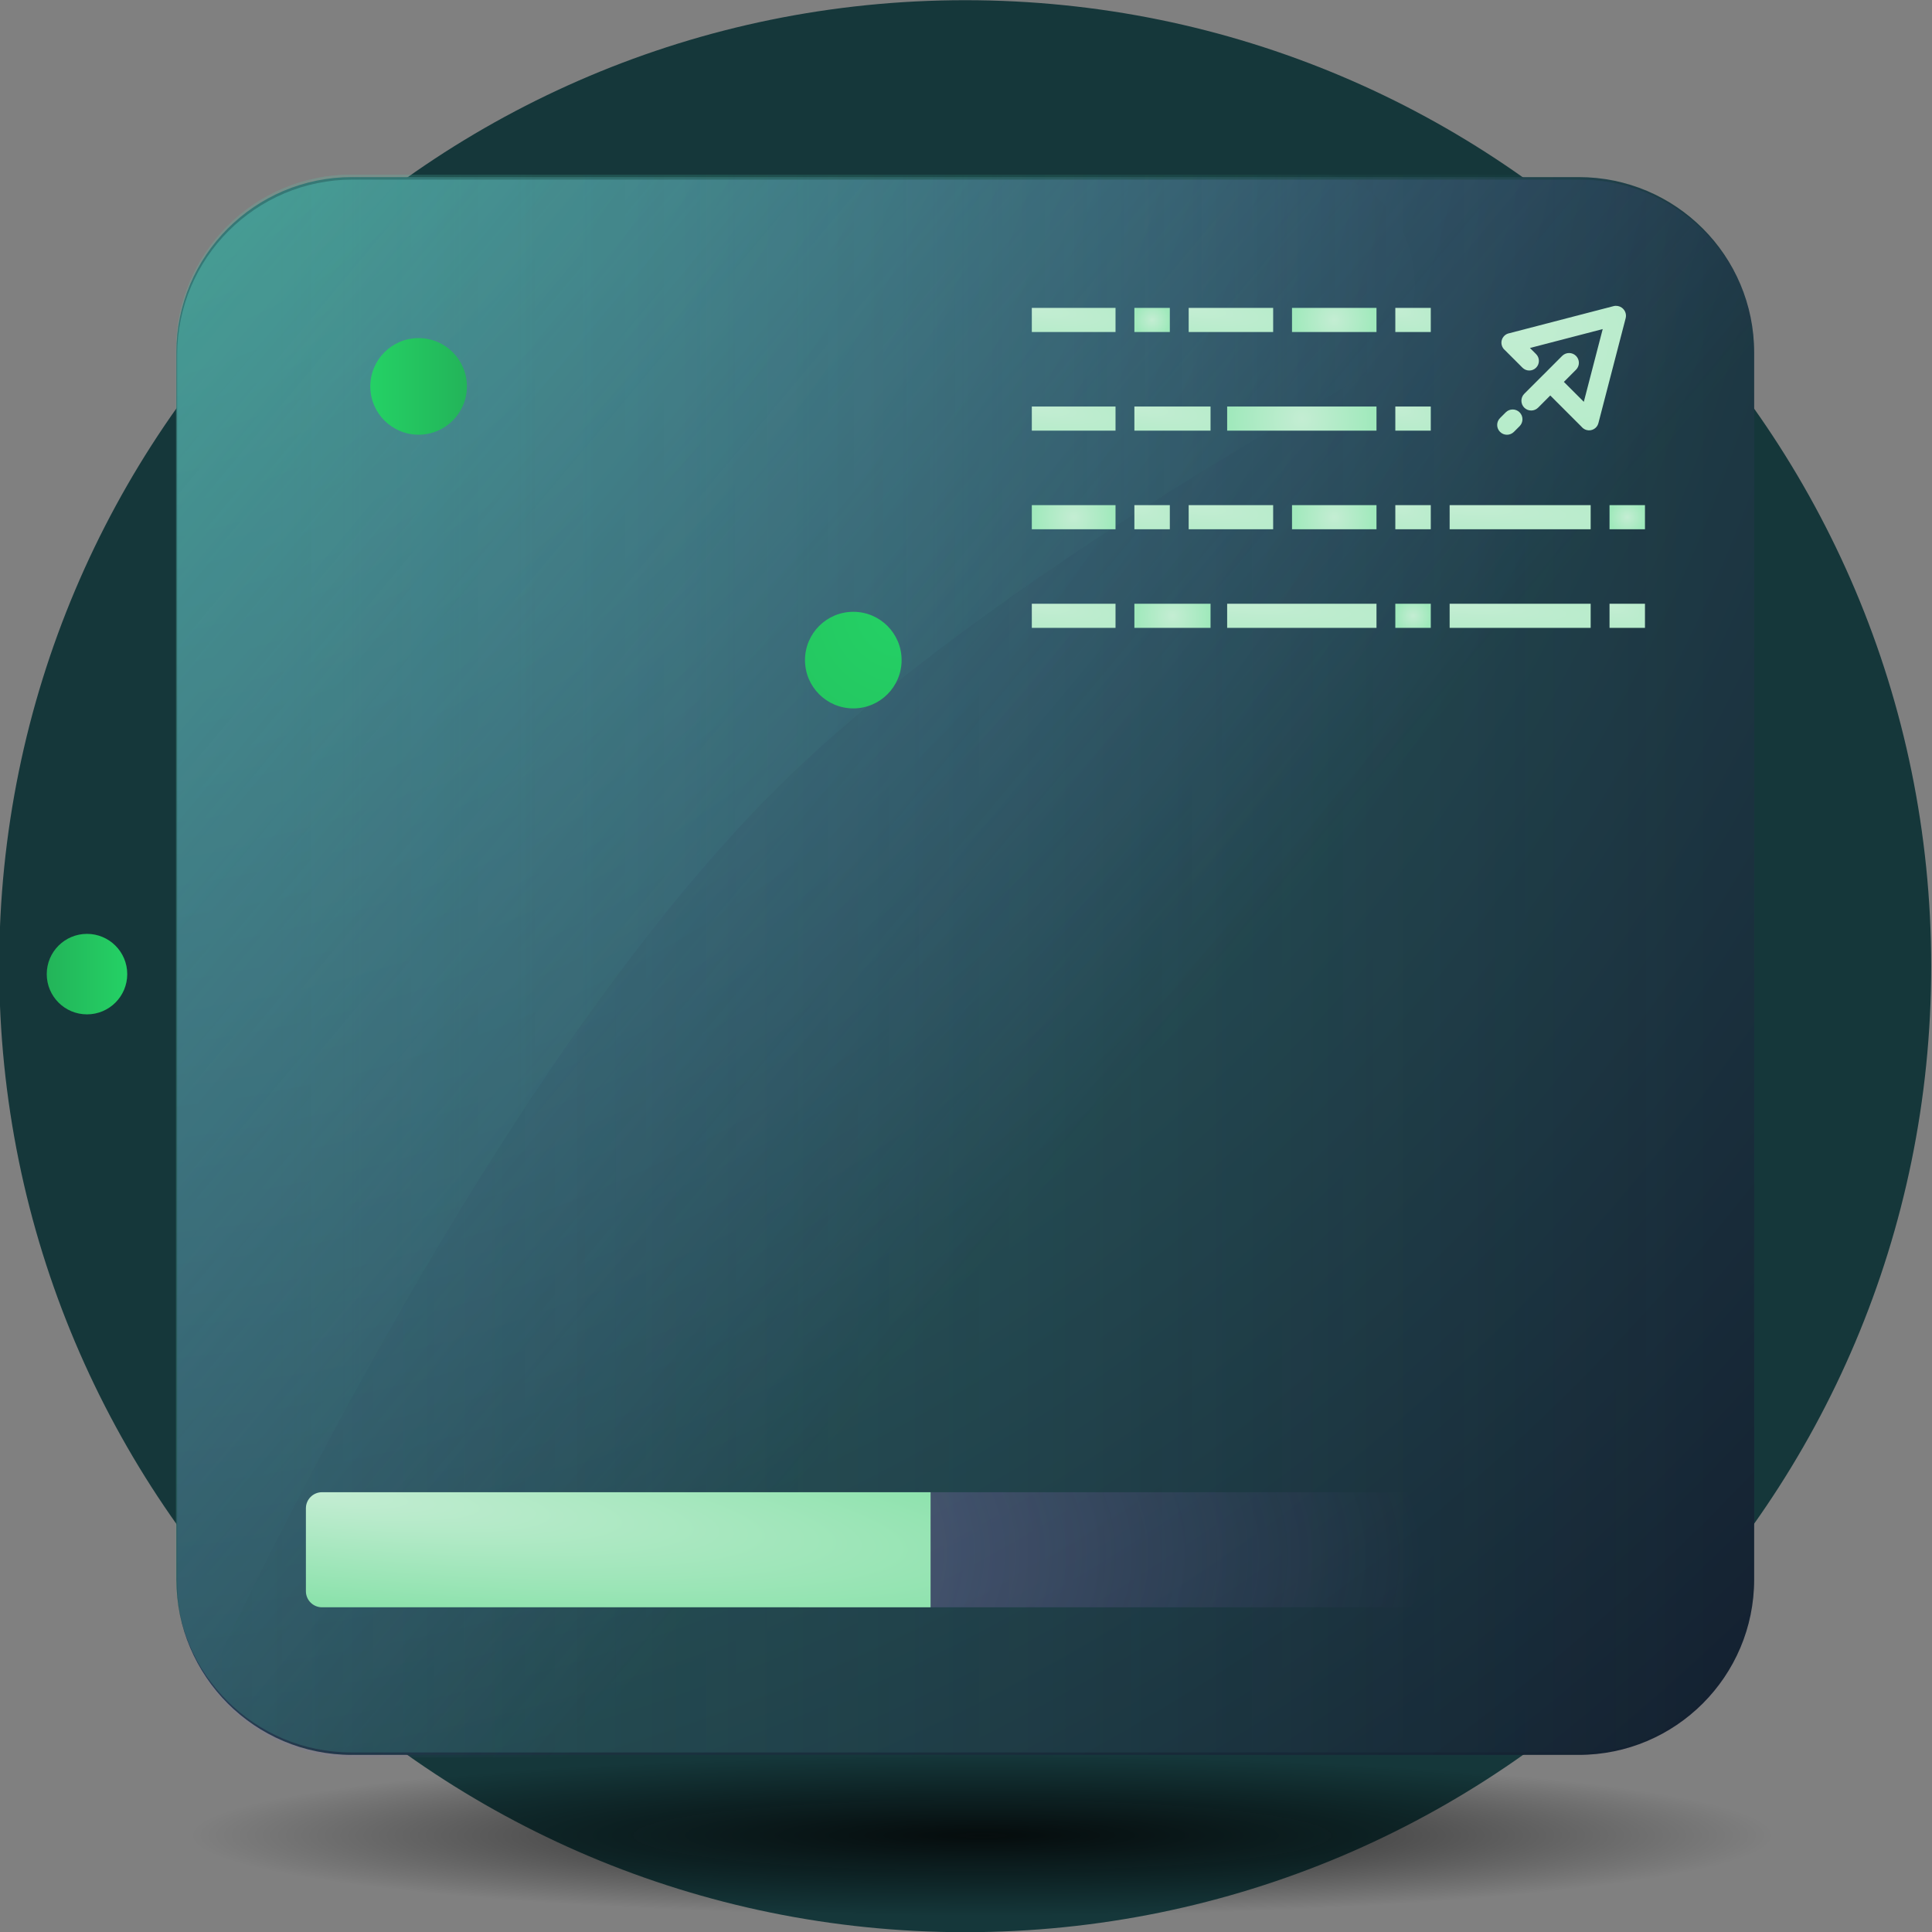
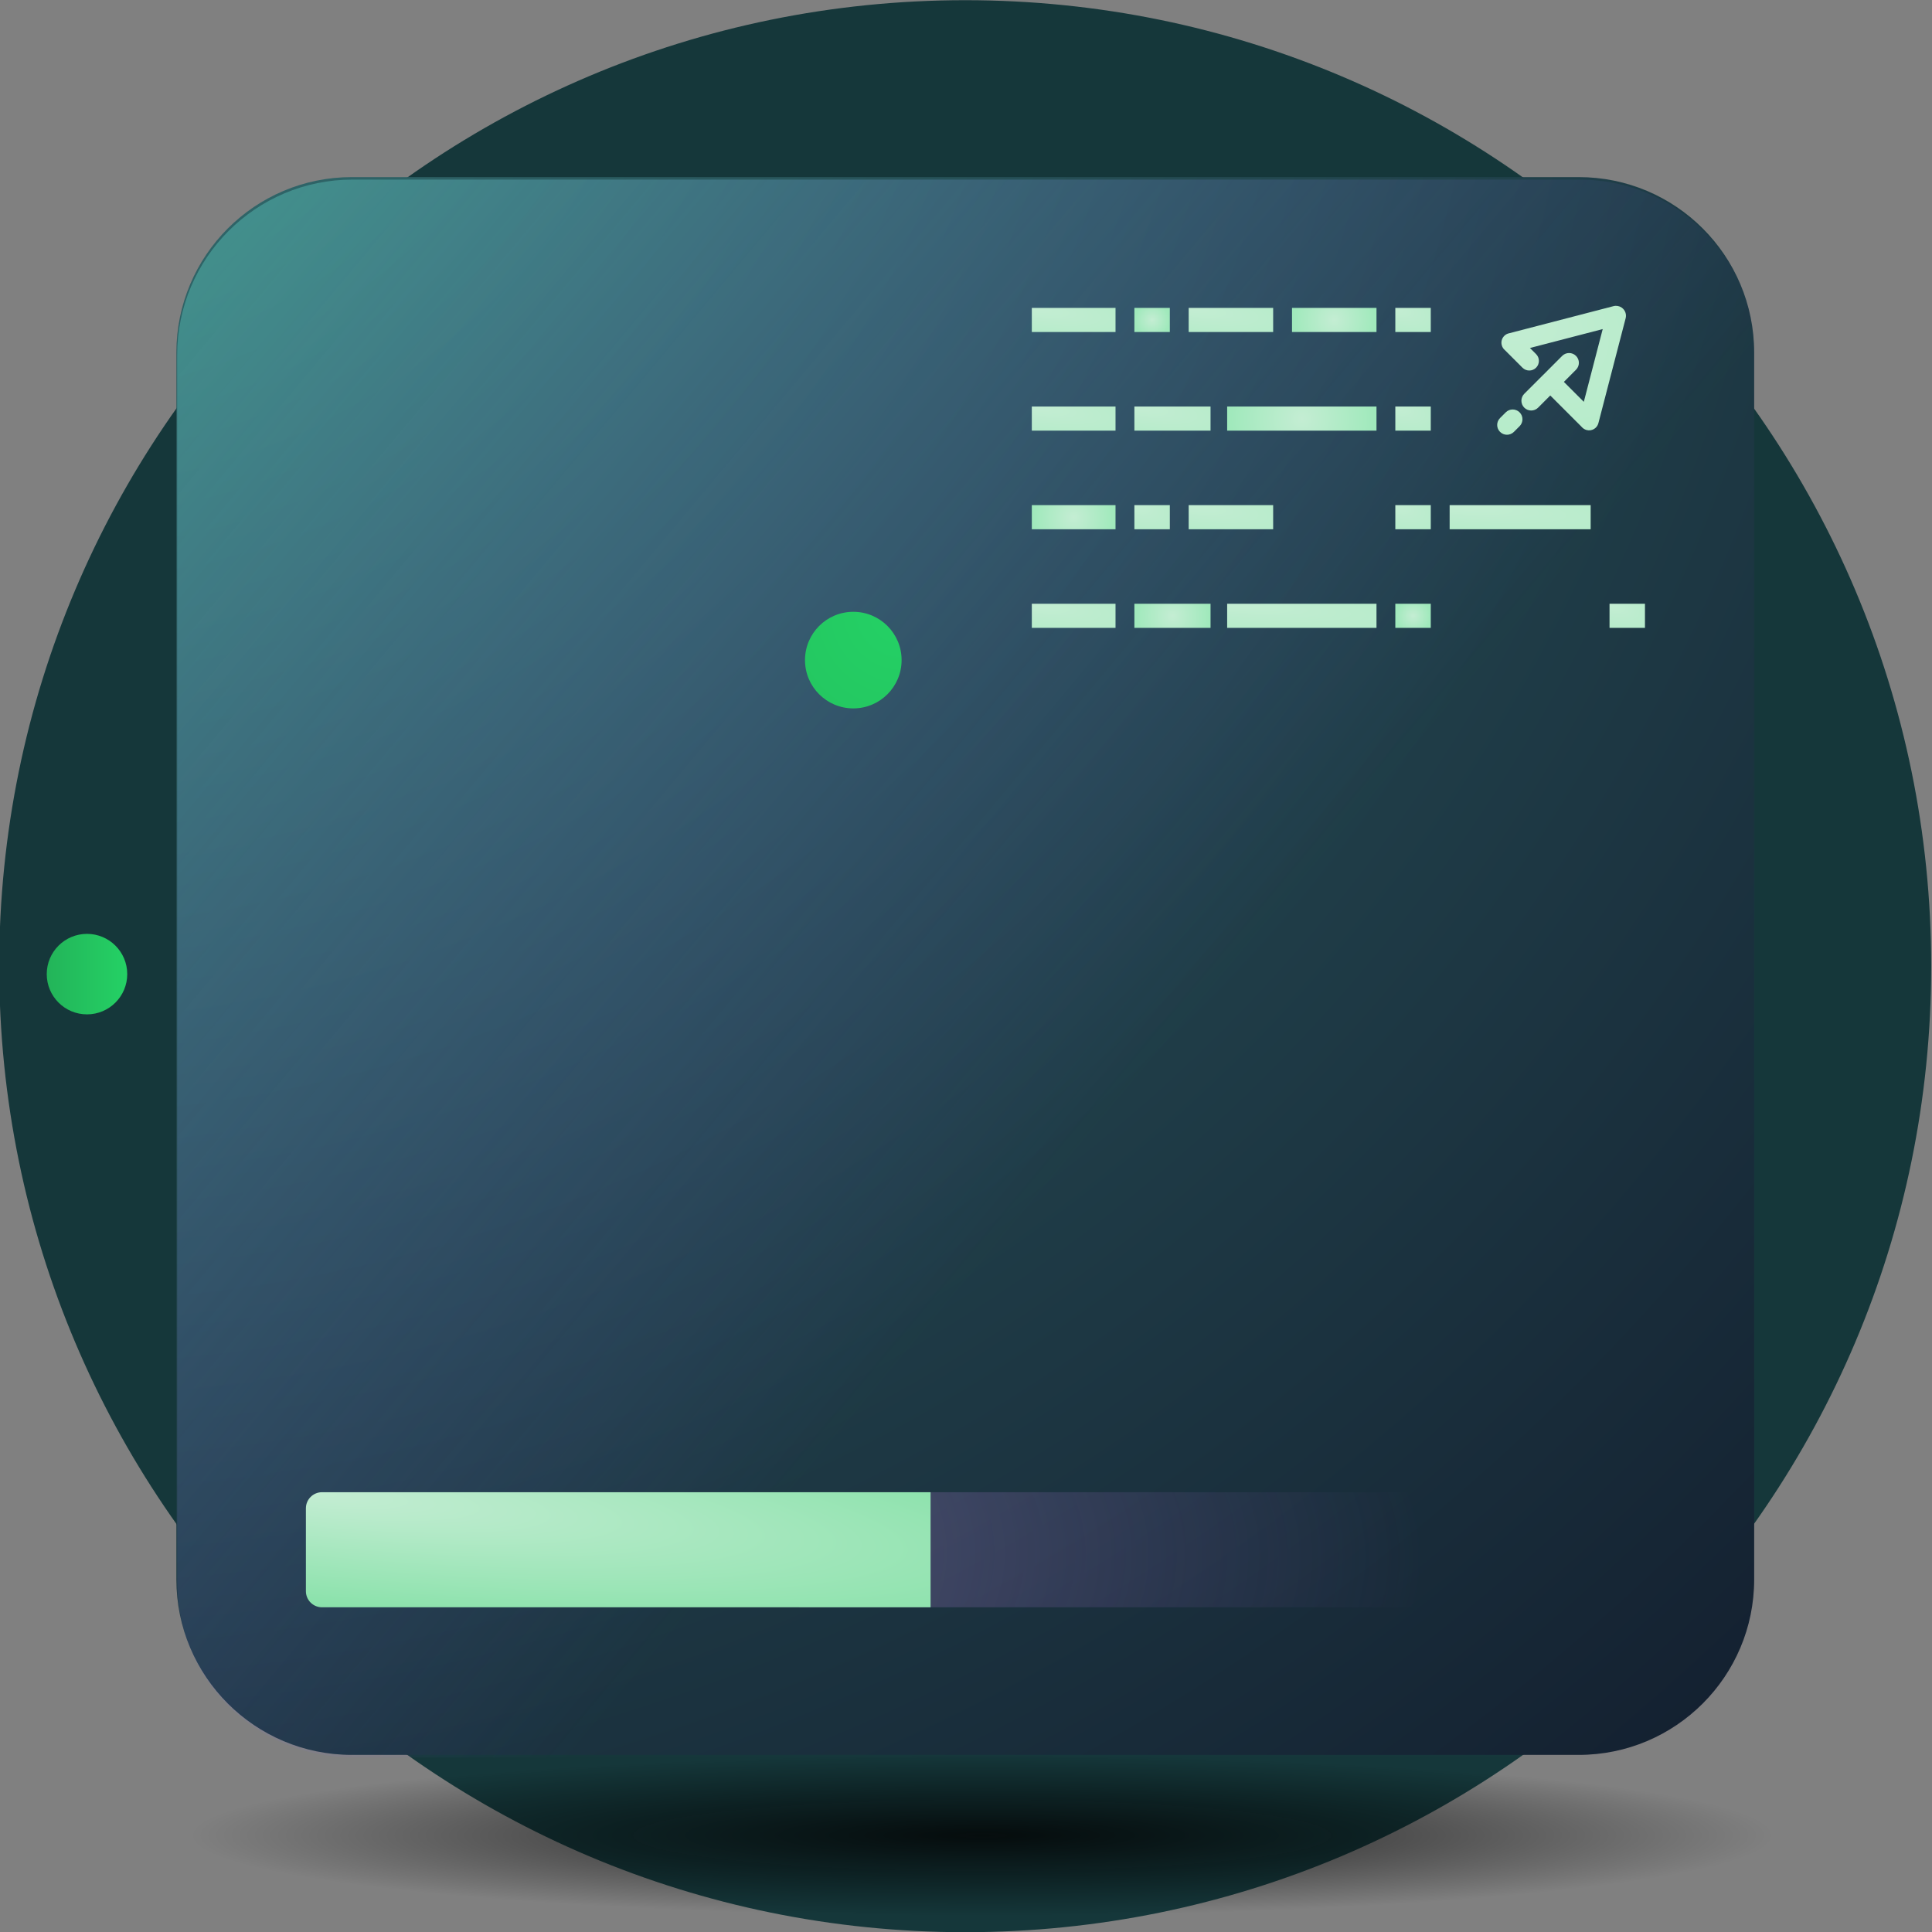
<svg xmlns="http://www.w3.org/2000/svg" xmlns:ns1="http://vectornator.io" xmlns:xlink="http://www.w3.org/1999/xlink" height="100%" stroke-miterlimit="10" style="fill-rule:nonzero;clip-rule:evenodd;stroke-linecap:round;stroke-linejoin:round;" version="1.1" viewBox="0 0 120 120" width="100%" xml:space="preserve">
  <rect x="0" y="0" width="120" height="120" fill="#808080" stroke="none" />
  <defs>
    <radialGradient cx="0" cy="0" gradientTransform="matrix(63.5 72 -72 63.5 59.95 0.012)" gradientUnits="userSpaceOnUse" id="RadialGradient" r="1">
      <stop offset="0" stop-color="#15373a" />
      <stop offset="1" stop-color="#15373a" />
    </radialGradient>
    <radialGradient cx="0" cy="0" gradientTransform="matrix(0 5 -49 0 61 114)" gradientUnits="userSpaceOnUse" id="RadialGradient_2" r="1">
      <stop offset="0" stop-color="#020202" />
      <stop offset="1" stop-color="#000000" stop-opacity="0" />
    </radialGradient>
    <radialGradient cx="0" cy="0" gradientTransform="matrix(95.421 138.232 -138.232 95.421 4.765 -10.663)" gradientUnits="userSpaceOnUse" id="RadialGradient_3" r="1">
      <stop offset="0" stop-color="#347172" />
      <stop offset="1" stop-color="#101a2a" />
    </radialGradient>
    <linearGradient gradientTransform="matrix(1 0 0 1 0.004 0.154)" gradientUnits="userSpaceOnUse" id="LinearGradient" x1="8.937" x2="75.99" y1="7.905" y2="64.126">
      <stop offset="0" stop-color="#55ceb3" />
      <stop offset="0.972" stop-color="#8b60ec" stop-opacity="0.01" />
    </linearGradient>
-     <path d="M21.832 10.847L98.034 10.847C104.053 10.847 108.933 15.726 108.933 21.746L108.933 97.948C108.933 103.967 104.053 108.847 98.034 108.847L21.832 108.847C15.812 108.847 10.933 103.967 10.933 97.948L10.933 21.746C10.933 15.726 15.812 10.847 21.832 10.847Z" id="Fill" />
    <linearGradient gradientTransform="matrix(1 0 0 1 0.328 -0.191)" gradientUnits="userSpaceOnUse" id="LinearGradient_2" x1="10.604" x2="108.604" y1="60.038" y2="60.038">
      <stop offset="0" stop-color="#55ceb3" />
      <stop offset="0.97" stop-color="#55ceb3" stop-opacity="0.01" />
    </linearGradient>
    <linearGradient gradientTransform="matrix(1 0 0 1 0.328 -0.191)" gradientUnits="userSpaceOnUse" id="LinearGradient_3" x1="10.568" x2="87.555" y1="60.011" y2="60.011">
      <stop offset="0" stop-color="#55ceb3" />
      <stop offset="0.97" stop-color="#55ceb3" stop-opacity="0.01" />
    </linearGradient>
    <radialGradient cx="0" cy="0" gradientTransform="matrix(111.805 1.021 -0.324 35.49 -23.363 95.704)" gradientUnits="userSpaceOnUse" id="RadialGradient_4" r="1">
      <stop offset="0" stop-color="#ffffff" />
      <stop offset="1" stop-color="#bf67f0" stop-opacity="0" />
    </radialGradient>
    <radialGradient cx="0" cy="0" gradientTransform="matrix(139.884 13.501 -1.848 19.145 19 92.69)" gradientUnits="userSpaceOnUse" id="RadialGradient_5" r="1">
      <stop offset="0" stop-color="#c4edd3" />
      <stop offset="1" stop-color="#23cd63" />
    </radialGradient>
    <radialGradient cx="0" cy="0" gradientTransform="matrix(18.747 2.829 -0.597 3.959 64.091 19.126)" gradientUnits="userSpaceOnUse" id="RadialGradient_6" r="1">
      <stop offset="0" stop-color="#c4edd3" />
      <stop offset="1" stop-color="#9fe9bb" />
    </radialGradient>
    <radialGradient cx="71.559" cy="19.873" gradientTransform="matrix(1 0 0 1 0 0)" gradientUnits="userSpaceOnUse" id="RadialGradient_7" r="1.101">
      <stop offset="0" stop-color="#c4edd3" />
      <stop offset="1" stop-color="#9fe9bb" />
    </radialGradient>
    <radialGradient cx="0" cy="0" gradientTransform="matrix(18.916 2.829 -0.592 3.961 73.831 19.125)" gradientUnits="userSpaceOnUse" id="RadialGradient_8" r="1">
      <stop offset="0" stop-color="#c4edd3" />
      <stop offset="1" stop-color="#9fe9bb" />
    </radialGradient>
    <radialGradient cx="82.872" cy="19.873" gradientTransform="matrix(1 0 0 1 0 0)" gradientUnits="userSpaceOnUse" id="RadialGradient_9" r="2.623">
      <stop offset="0" stop-color="#c4edd3" />
      <stop offset="1" stop-color="#9fe9bb" />
    </radialGradient>
    <radialGradient cx="0" cy="0" gradientTransform="matrix(7.938 2.829 -1.28 3.593 86.666 19.124)" gradientUnits="userSpaceOnUse" id="RadialGradient_10" r="1">
      <stop offset="0" stop-color="#c4edd3" />
      <stop offset="1" stop-color="#9fe9bb" />
    </radialGradient>
    <radialGradient cx="66.688" cy="32.124" gradientTransform="matrix(1 0 0 1 0 0)" gradientUnits="userSpaceOnUse" id="RadialGradient_11" r="2.6">
      <stop offset="0" stop-color="#c4edd3" />
      <stop offset="1" stop-color="#9fe9bb" />
    </radialGradient>
    <radialGradient cx="0" cy="0" gradientTransform="matrix(7.938 2.829 -1.28 3.593 70.459 31.376)" gradientUnits="userSpaceOnUse" id="RadialGradient_12" r="1">
      <stop offset="0" stop-color="#c4edd3" />
      <stop offset="1" stop-color="#9fe9bb" />
    </radialGradient>
    <radialGradient cx="0" cy="0" gradientTransform="matrix(18.916 2.829 -0.592 3.961 73.831 31.375)" gradientUnits="userSpaceOnUse" id="RadialGradient_13" r="1">
      <stop offset="0" stop-color="#c4edd3" />
      <stop offset="1" stop-color="#9fe9bb" />
    </radialGradient>
    <radialGradient cx="82.872" cy="32.124" gradientTransform="matrix(1 0 0 1 0 0)" gradientUnits="userSpaceOnUse" id="RadialGradient_14" r="2.623">
      <stop offset="0" stop-color="#c4edd3" />
      <stop offset="1" stop-color="#9fe9bb" />
    </radialGradient>
    <radialGradient cx="0" cy="0" gradientTransform="matrix(7.938 2.829 -1.28 3.593 86.666 31.375)" gradientUnits="userSpaceOnUse" id="RadialGradient_15" r="1">
      <stop offset="0" stop-color="#c4edd3" />
      <stop offset="1" stop-color="#9fe9bb" />
    </radialGradient>
    <radialGradient cx="101.071" cy="32.124" gradientTransform="matrix(1 0 0 1 0 0)" gradientUnits="userSpaceOnUse" id="RadialGradient_16" r="1.101">
      <stop offset="0" stop-color="#c4edd3" />
      <stop offset="1" stop-color="#9fe9bb" />
    </radialGradient>
    <radialGradient cx="0" cy="0" gradientTransform="matrix(31.582 2.829 -0.36 4.017 90.046 31.378)" gradientUnits="userSpaceOnUse" id="RadialGradient_17" r="1">
      <stop offset="0" stop-color="#c4edd3" />
      <stop offset="1" stop-color="#9fe9bb" />
    </radialGradient>
    <radialGradient cx="0" cy="0" gradientTransform="matrix(18.747 2.829 -0.597 3.959 64.091 25.252)" gradientUnits="userSpaceOnUse" id="RadialGradient_18" r="1">
      <stop offset="0" stop-color="#c4edd3" />
      <stop offset="1" stop-color="#9fe9bb" />
    </radialGradient>
    <radialGradient cx="0" cy="0" gradientTransform="matrix(17.058 2.829 -0.654 3.941 70.459 25.25)" gradientUnits="userSpaceOnUse" id="RadialGradient_19" r="1">
      <stop offset="0" stop-color="#c4edd3" />
      <stop offset="1" stop-color="#9fe9bb" />
    </radialGradient>
    <radialGradient cx="80.858" cy="25.999" gradientTransform="matrix(1 0 0 1 0 0)" gradientUnits="userSpaceOnUse" id="RadialGradient_20" r="4.638">
      <stop offset="0" stop-color="#c4edd3" />
      <stop offset="1" stop-color="#9fe9bb" />
    </radialGradient>
    <radialGradient cx="0" cy="0" gradientTransform="matrix(7.938 2.829 -1.28 3.593 86.666 25.25)" gradientUnits="userSpaceOnUse" id="RadialGradient_21" r="1">
      <stop offset="0" stop-color="#c4edd3" />
      <stop offset="1" stop-color="#9fe9bb" />
    </radialGradient>
    <radialGradient cx="0" cy="0" gradientTransform="matrix(18.747 2.829 -0.597 3.959 64.091 37.503)" gradientUnits="userSpaceOnUse" id="RadialGradient_22" r="1">
      <stop offset="0" stop-color="#c4edd3" />
      <stop offset="1" stop-color="#9fe9bb" />
    </radialGradient>
    <radialGradient cx="72.824" cy="38.249" gradientTransform="matrix(1 0 0 1 0 0)" gradientUnits="userSpaceOnUse" id="RadialGradient_23" r="2.365">
      <stop offset="0" stop-color="#c4edd3" />
      <stop offset="1" stop-color="#9fe9bb" />
    </radialGradient>
    <radialGradient cx="0" cy="0" gradientTransform="matrix(33.44 2.829 -0.34 4.02 76.221 37.5)" gradientUnits="userSpaceOnUse" id="RadialGradient_24" r="1">
      <stop offset="0" stop-color="#c4edd3" />
      <stop offset="1" stop-color="#9fe9bb" />
    </radialGradient>
    <radialGradient cx="87.767" cy="38.249" gradientTransform="matrix(1 0 0 1 0 0)" gradientUnits="userSpaceOnUse" id="RadialGradient_25" r="1.101">
      <stop offset="0" stop-color="#c4edd3" />
      <stop offset="1" stop-color="#9fe9bb" />
    </radialGradient>
    <radialGradient cx="0" cy="0" gradientTransform="matrix(7.938 2.829 -1.28 3.593 99.972 37.501)" gradientUnits="userSpaceOnUse" id="RadialGradient_26" r="1">
      <stop offset="0" stop-color="#c4edd3" />
      <stop offset="1" stop-color="#9fe9bb" />
    </radialGradient>
    <radialGradient cx="0" cy="0" gradientTransform="matrix(31.582 2.829 -0.36 4.017 90.046 37.503)" gradientUnits="userSpaceOnUse" id="RadialGradient_27" r="1">
      <stop offset="0" stop-color="#c4edd3" />
      <stop offset="1" stop-color="#9fe9bb" />
    </radialGradient>
    <radialGradient cx="0" cy="0" gradientTransform="matrix(28.842 15.126 -8.905 16.979 92.993 18.996)" gradientUnits="userSpaceOnUse" id="RadialGradient_28" r="1">
      <stop offset="0" stop-color="#c4edd3" />
      <stop offset="1" stop-color="#9fe9bb" />
    </radialGradient>
    <radialGradient cx="0" cy="0" gradientTransform="matrix(-1.01472e-06 23.214 -23.214 -1.01472e-06 56 38)" gradientUnits="userSpaceOnUse" id="RadialGradient_29" r="1">
      <stop offset="0" stop-color="#24d165" />
      <stop offset="1" stop-color="#23b459" />
    </radialGradient>
    <linearGradient gradientTransform="matrix(-4.37114e-08 1 -1 -4.37114e-08 65.903 55.004)" gradientUnits="userSpaceOnUse" id="LinearGradient_4" x1="8" x2="8" y1="63" y2="58">
      <stop offset="0" stop-color="#23b459" />
      <stop offset="1" stop-color="#24d165" />
    </linearGradient>
    <linearGradient gradientTransform="matrix(-4.37114e-08 1 -1 -4.37114e-08 50 -2)" gradientUnits="userSpaceOnUse" id="LinearGradient_5" x1="29" x2="29" y1="27" y2="21">
      <stop offset="0" stop-color="#24d165" />
      <stop offset="1" stop-color="#23b459" />
    </linearGradient>
  </defs>
  <clipPath id="ArtboardFrame">
    <rect height="120" width="120" x="0" y="0" />
  </clipPath>
  <g clip-path="url(#ArtboardFrame)" id="Без-названия" ns1:layerName="Без названия">
    <path d="M-0.05 60.012C-0.05 26.875 26.813 0.012 59.95 0.012C93.087 0.012 119.95 26.875 119.95 60.012C119.95 93.149 93.087 120.012 59.95 120.012C26.813 120.012-0.05 93.149-0.05 60.012Z" fill="url(#RadialGradient)" fill-rule="nonzero" opacity="1" stroke="none" ns1:layerName="circle" />
    <path d="M12 114C12 111.239 33.938 109 61 109C88.062 109 110 111.239 110 114C110 116.761 88.062 119 61 119C33.938 119 12 116.761 12 114Z" fill="url(#RadialGradient_2)" fill-rule="nonzero" opacity="0.8" stroke="none" ns1:layerName="ellipse" />
    <path d="M21.854 11L98.056 11C104.075 11 108.955 15.88 108.955 21.899L108.955 98.101C108.955 104.12 104.075 109 98.056 109L21.854 109C15.834 109 10.955 104.12 10.955 98.101L10.955 21.899C10.955 15.88 15.834 11 21.854 11Z" fill="url(#RadialGradient_3)" fill-rule="nonzero" opacity="1" stroke="none" ns1:layerName="rect" />
    <path d="M21.903 11.154L98.105 11.154C104.125 11.154 109.004 16.034 109.004 22.053L109.004 98.255C109.004 104.274 104.125 109.154 98.105 109.154L21.903 109.154C15.884 109.154 11.004 104.274 11.004 98.255L11.004 22.053C11.004 16.034 15.884 11.154 21.903 11.154Z" fill="url(#LinearGradient)" fill-rule="nonzero" opacity="0.5" stroke="none" ns1:layerName="rect" />
    <g opacity="0.2" ns1:layerName="rect">
      <use fill="url(#LinearGradient_2)" fill-rule="nonzero" opacity="1" stroke="none" ns1:layerName="rect" xlink:href="#Fill" />
      <clipPath id="ClipPath">
        <use xlink:href="#Fill" />
      </clipPath>
      <g clip-path="url(#ClipPath)">
        <path d="M10.896 21.719C10.896 15.699 15.776 10.82 21.795 10.82L81.618 10.82C88.049 10.82 90.293 20.208 84.694 23.374C72.196 30.44 57.664 39.664 48.396 48.82C28.531 68.444 10.896 108.82 10.896 108.82L10.896 21.719Z" fill="url(#LinearGradient_3)" fill-rule="nonzero" opacity="1" stroke="none" ns1:layerName="path" />
      </g>
    </g>
    <path d="M49.632 92.684L99.664 92.684L99.664 99.831L49.632 99.831L49.632 92.684Z" fill="url(#RadialGradient_4)" fill-rule="nonzero" opacity="0.7" stroke="none" ns1:layerName="path" />
    <path d="M19 93.684C19 93.132 19.448 92.684 20 92.684L57.8 92.684L57.8 99.832L20 99.832C19.448 99.832 19 99.384 19 98.832L19 93.684Z" fill="url(#RadialGradient_5)" fill-rule="nonzero" opacity="1" stroke="none" ns1:layerName="path" />
    <g opacity="1" ns1:layerName="g">
      <path d="M64.088 19.124L69.287 19.124L69.287 20.622L64.088 20.622L64.088 19.124Z" fill="url(#RadialGradient_6)" fill-rule="nonzero" opacity="1" stroke="none" ns1:layerName="path" />
      <path d="M70.459 19.124L72.66 19.124L72.66 20.622L70.459 20.622L70.459 19.124Z" fill="url(#RadialGradient_7)" fill-rule="nonzero" opacity="1" stroke="none" ns1:layerName="path" />
      <path d="M73.831 19.124L79.078 19.124L79.078 20.622L73.831 20.622L73.831 19.124Z" fill="url(#RadialGradient_8)" fill-rule="nonzero" opacity="1" stroke="none" ns1:layerName="path" />
      <path d="M80.249 19.124L85.496 19.124L85.496 20.622L80.249 20.622L80.249 19.124Z" fill="url(#RadialGradient_9)" fill-rule="nonzero" opacity="1" stroke="none" ns1:layerName="path" />
      <path d="M86.666 19.124L88.868 19.124L88.868 20.622L86.666 20.622L86.666 19.124Z" fill="url(#RadialGradient_10)" fill-rule="nonzero" opacity="1" stroke="none" ns1:layerName="path" />
      <path d="M64.088 31.375L69.287 31.375L69.287 32.873L64.088 32.873L64.088 31.375Z" fill="url(#RadialGradient_11)" fill-rule="nonzero" opacity="1" stroke="none" ns1:layerName="path" />
      <path d="M70.459 31.375L72.66 31.375L72.66 32.873L70.459 32.873L70.459 31.375Z" fill="url(#RadialGradient_12)" fill-rule="nonzero" opacity="1" stroke="none" ns1:layerName="path" />
      <path d="M73.831 31.375L79.078 31.375L79.078 32.873L73.831 32.873L73.831 31.375Z" fill="url(#RadialGradient_13)" fill-rule="nonzero" opacity="1" stroke="none" ns1:layerName="path" />
-       <path d="M80.249 31.375L85.496 31.375L85.496 32.873L80.249 32.873L80.249 31.375Z" fill="url(#RadialGradient_14)" fill-rule="nonzero" opacity="1" stroke="none" ns1:layerName="path" />
      <path d="M86.666 31.375L88.868 31.375L88.868 32.873L86.666 32.873L86.666 31.375Z" fill="url(#RadialGradient_15)" fill-rule="nonzero" opacity="1" stroke="none" ns1:layerName="path" />
-       <path d="M99.971 31.375L102.172 31.375L102.172 32.873L99.971 32.873L99.971 31.375Z" fill="url(#RadialGradient_16)" fill-rule="nonzero" opacity="1" stroke="none" ns1:layerName="path" />
      <path d="M90.04 31.375L98.799 31.375L98.799 32.873L90.04 32.873L90.04 31.375Z" fill="url(#RadialGradient_17)" fill-rule="nonzero" opacity="1" stroke="none" ns1:layerName="path" />
      <path d="M64.088 25.25L69.287 25.25L69.287 26.748L64.088 26.748L64.088 25.25Z" fill="url(#RadialGradient_18)" fill-rule="nonzero" opacity="1" stroke="none" ns1:layerName="path" />
      <path d="M70.459 25.25L75.189 25.25L75.189 26.748L70.459 26.748L70.459 25.25Z" fill="url(#RadialGradient_19)" fill-rule="nonzero" opacity="1" stroke="none" ns1:layerName="path" />
      <path d="M76.221 25.25L85.496 25.25L85.496 26.748L76.221 26.748L76.221 25.25Z" fill="url(#RadialGradient_20)" fill-rule="nonzero" opacity="1" stroke="none" ns1:layerName="path" />
      <path d="M86.666 25.25L88.868 25.25L88.868 26.748L86.666 26.748L86.666 25.25Z" fill="url(#RadialGradient_21)" fill-rule="nonzero" opacity="1" stroke="none" ns1:layerName="path" />
      <path d="M64.088 37.5L69.287 37.5L69.287 38.998L64.088 38.998L64.088 37.5Z" fill="url(#RadialGradient_22)" fill-rule="nonzero" opacity="1" stroke="none" ns1:layerName="path" />
      <path d="M70.459 37.5L75.189 37.5L75.189 38.998L70.459 38.998L70.459 37.5Z" fill="url(#RadialGradient_23)" fill-rule="nonzero" opacity="1" stroke="none" ns1:layerName="path" />
      <path d="M76.221 37.5L85.496 37.5L85.496 38.998L76.221 38.998L76.221 37.5Z" fill="url(#RadialGradient_24)" fill-rule="nonzero" opacity="1" stroke="none" ns1:layerName="path" />
      <path d="M86.666 37.5L88.868 37.5L88.868 38.998L86.666 38.998L86.666 37.5Z" fill="url(#RadialGradient_25)" fill-rule="nonzero" opacity="1" stroke="none" ns1:layerName="path" />
      <path d="M99.971 37.5L102.172 37.5L102.172 38.998L99.971 38.998L99.971 37.5Z" fill="url(#RadialGradient_26)" fill-rule="nonzero" opacity="1" stroke="none" ns1:layerName="path" />
-       <path d="M90.04 37.5L98.799 37.5L98.799 38.998L90.04 38.998L90.04 37.5Z" fill="url(#RadialGradient_27)" fill-rule="nonzero" opacity="1" stroke="none" ns1:layerName="path" />
      <path d="M93.433 20.862C93.279 21.014 93.22 21.237 93.278 21.444C93.311 21.567 93.383 21.676 93.481 21.756L94.564 22.839C94.798 23.072 95.176 23.072 95.409 22.839C95.642 22.605 95.642 22.227 95.409 21.994L95.028 21.614L99.547 20.44L98.374 24.958L97.135 23.72L97.889 22.965C98.127 22.728 98.127 22.343 97.889 22.105C97.652 21.868 97.267 21.868 97.029 22.105L95.87 23.267C95.858 23.277 95.847 23.288 95.837 23.298L94.675 24.46C94.438 24.698 94.438 25.083 94.675 25.32C94.913 25.558 95.298 25.558 95.535 25.32L96.29 24.564L98.234 26.509C98.315 26.606 98.423 26.676 98.544 26.709L98.552 26.711C98.871 26.794 99.197 26.603 99.279 26.284L100.972 19.767C101.038 19.516 100.938 19.251 100.723 19.104C100.576 19.003 100.392 18.97 100.219 19.015L93.746 20.697C93.627 20.719 93.517 20.777 93.431 20.862L93.433 20.862ZM94.031 26.825L94.385 26.471C94.622 26.234 94.622 25.849 94.385 25.611C94.147 25.374 93.762 25.374 93.525 25.611L93.171 25.965C92.933 26.203 92.933 26.588 93.171 26.825C93.408 27.063 93.793 27.063 94.031 26.825Z" fill="url(#RadialGradient_28)" fill-rule="evenodd" opacity="1" stroke="none" ns1:layerName="path" />
    </g>
    <path d="M53 38C54.657 38 56 39.343 56 41C56 42.657 54.657 44 53 44C51.343 44 50 42.657 50 41C50 39.343 51.343 38 53 38Z" fill="url(#RadialGradient_29)" fill-rule="nonzero" opacity="1" stroke="none" ns1:layerName="circle" />
    <path d="M5.403 58.004C6.784 58.004 7.903 59.123 7.903 60.504C7.903 61.885 6.784 63.004 5.403 63.004C4.022 63.004 2.903 61.885 2.903 60.504C2.903 59.123 4.022 58.004 5.403 58.004Z" fill="url(#LinearGradient_4)" fill-rule="nonzero" opacity="1" stroke="none" ns1:layerName="circle" />
-     <path d="M26 21C27.657 21 29 22.343 29 24C29 25.657 27.657 27 26 27C24.343 27 23 25.657 23 24C23 22.343 24.343 21 26 21Z" fill="url(#LinearGradient_5)" fill-rule="nonzero" opacity="1" stroke="none" ns1:layerName="circle" />
  </g>
</svg>